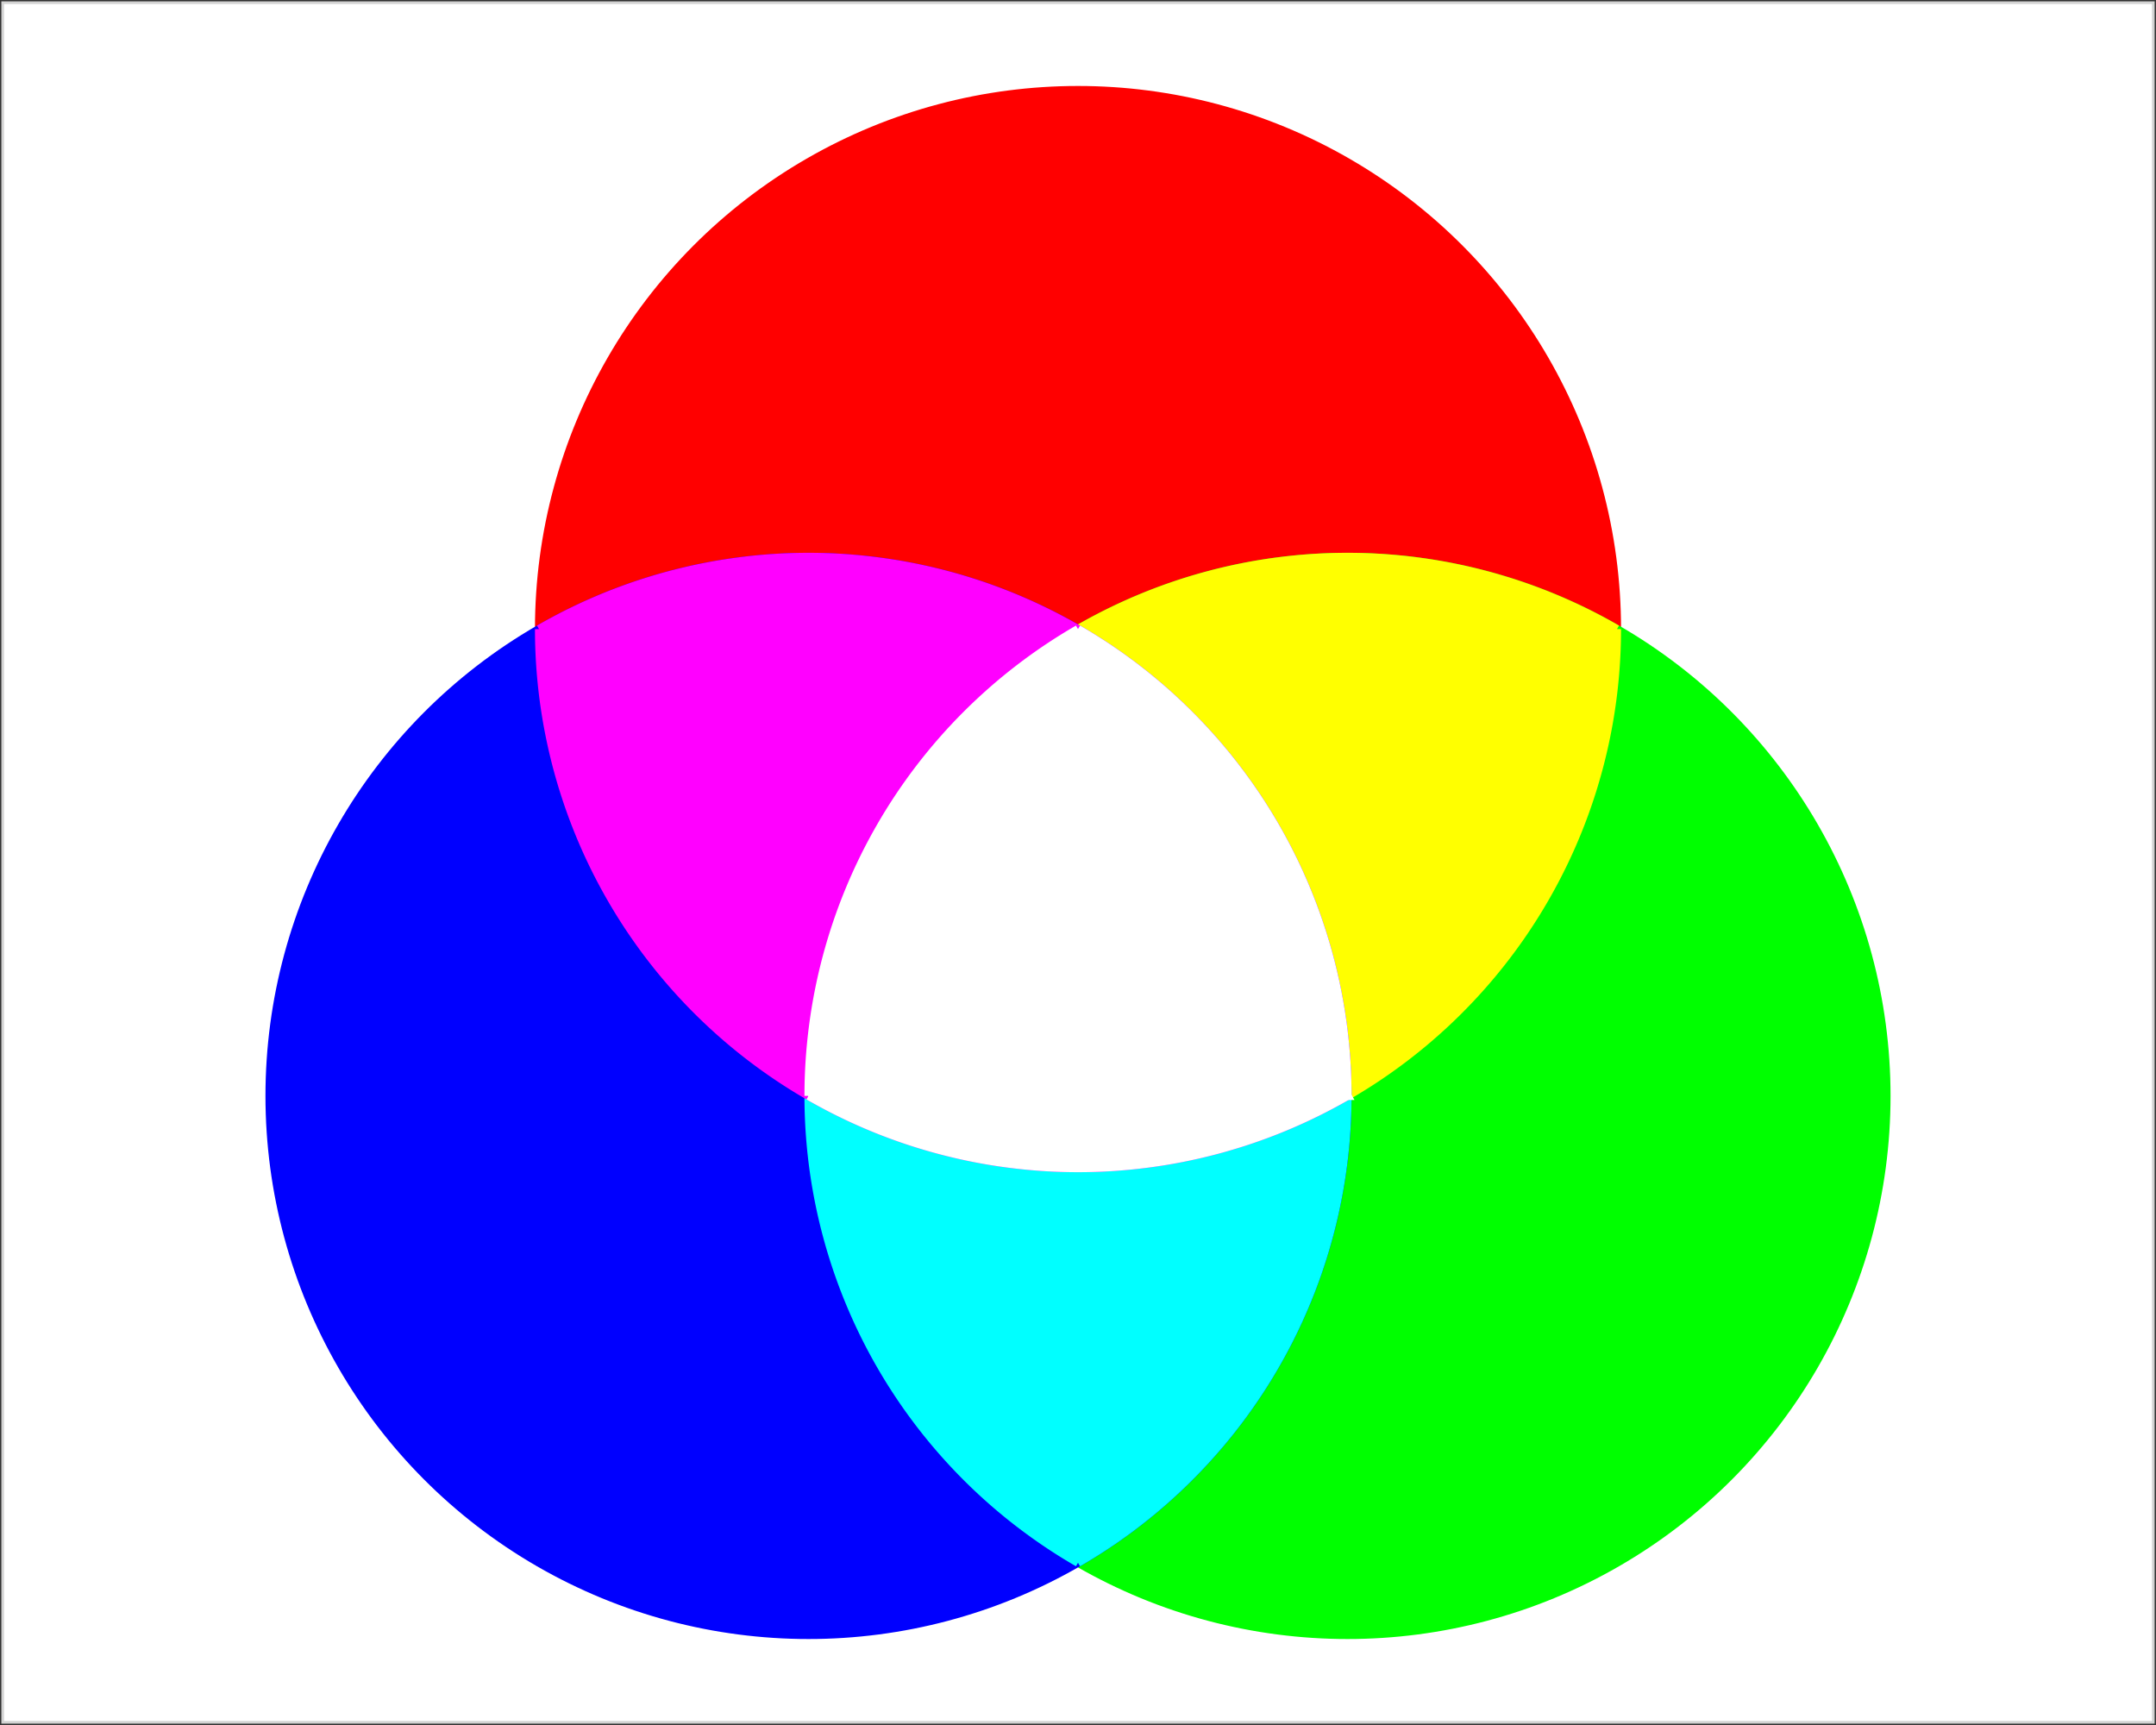
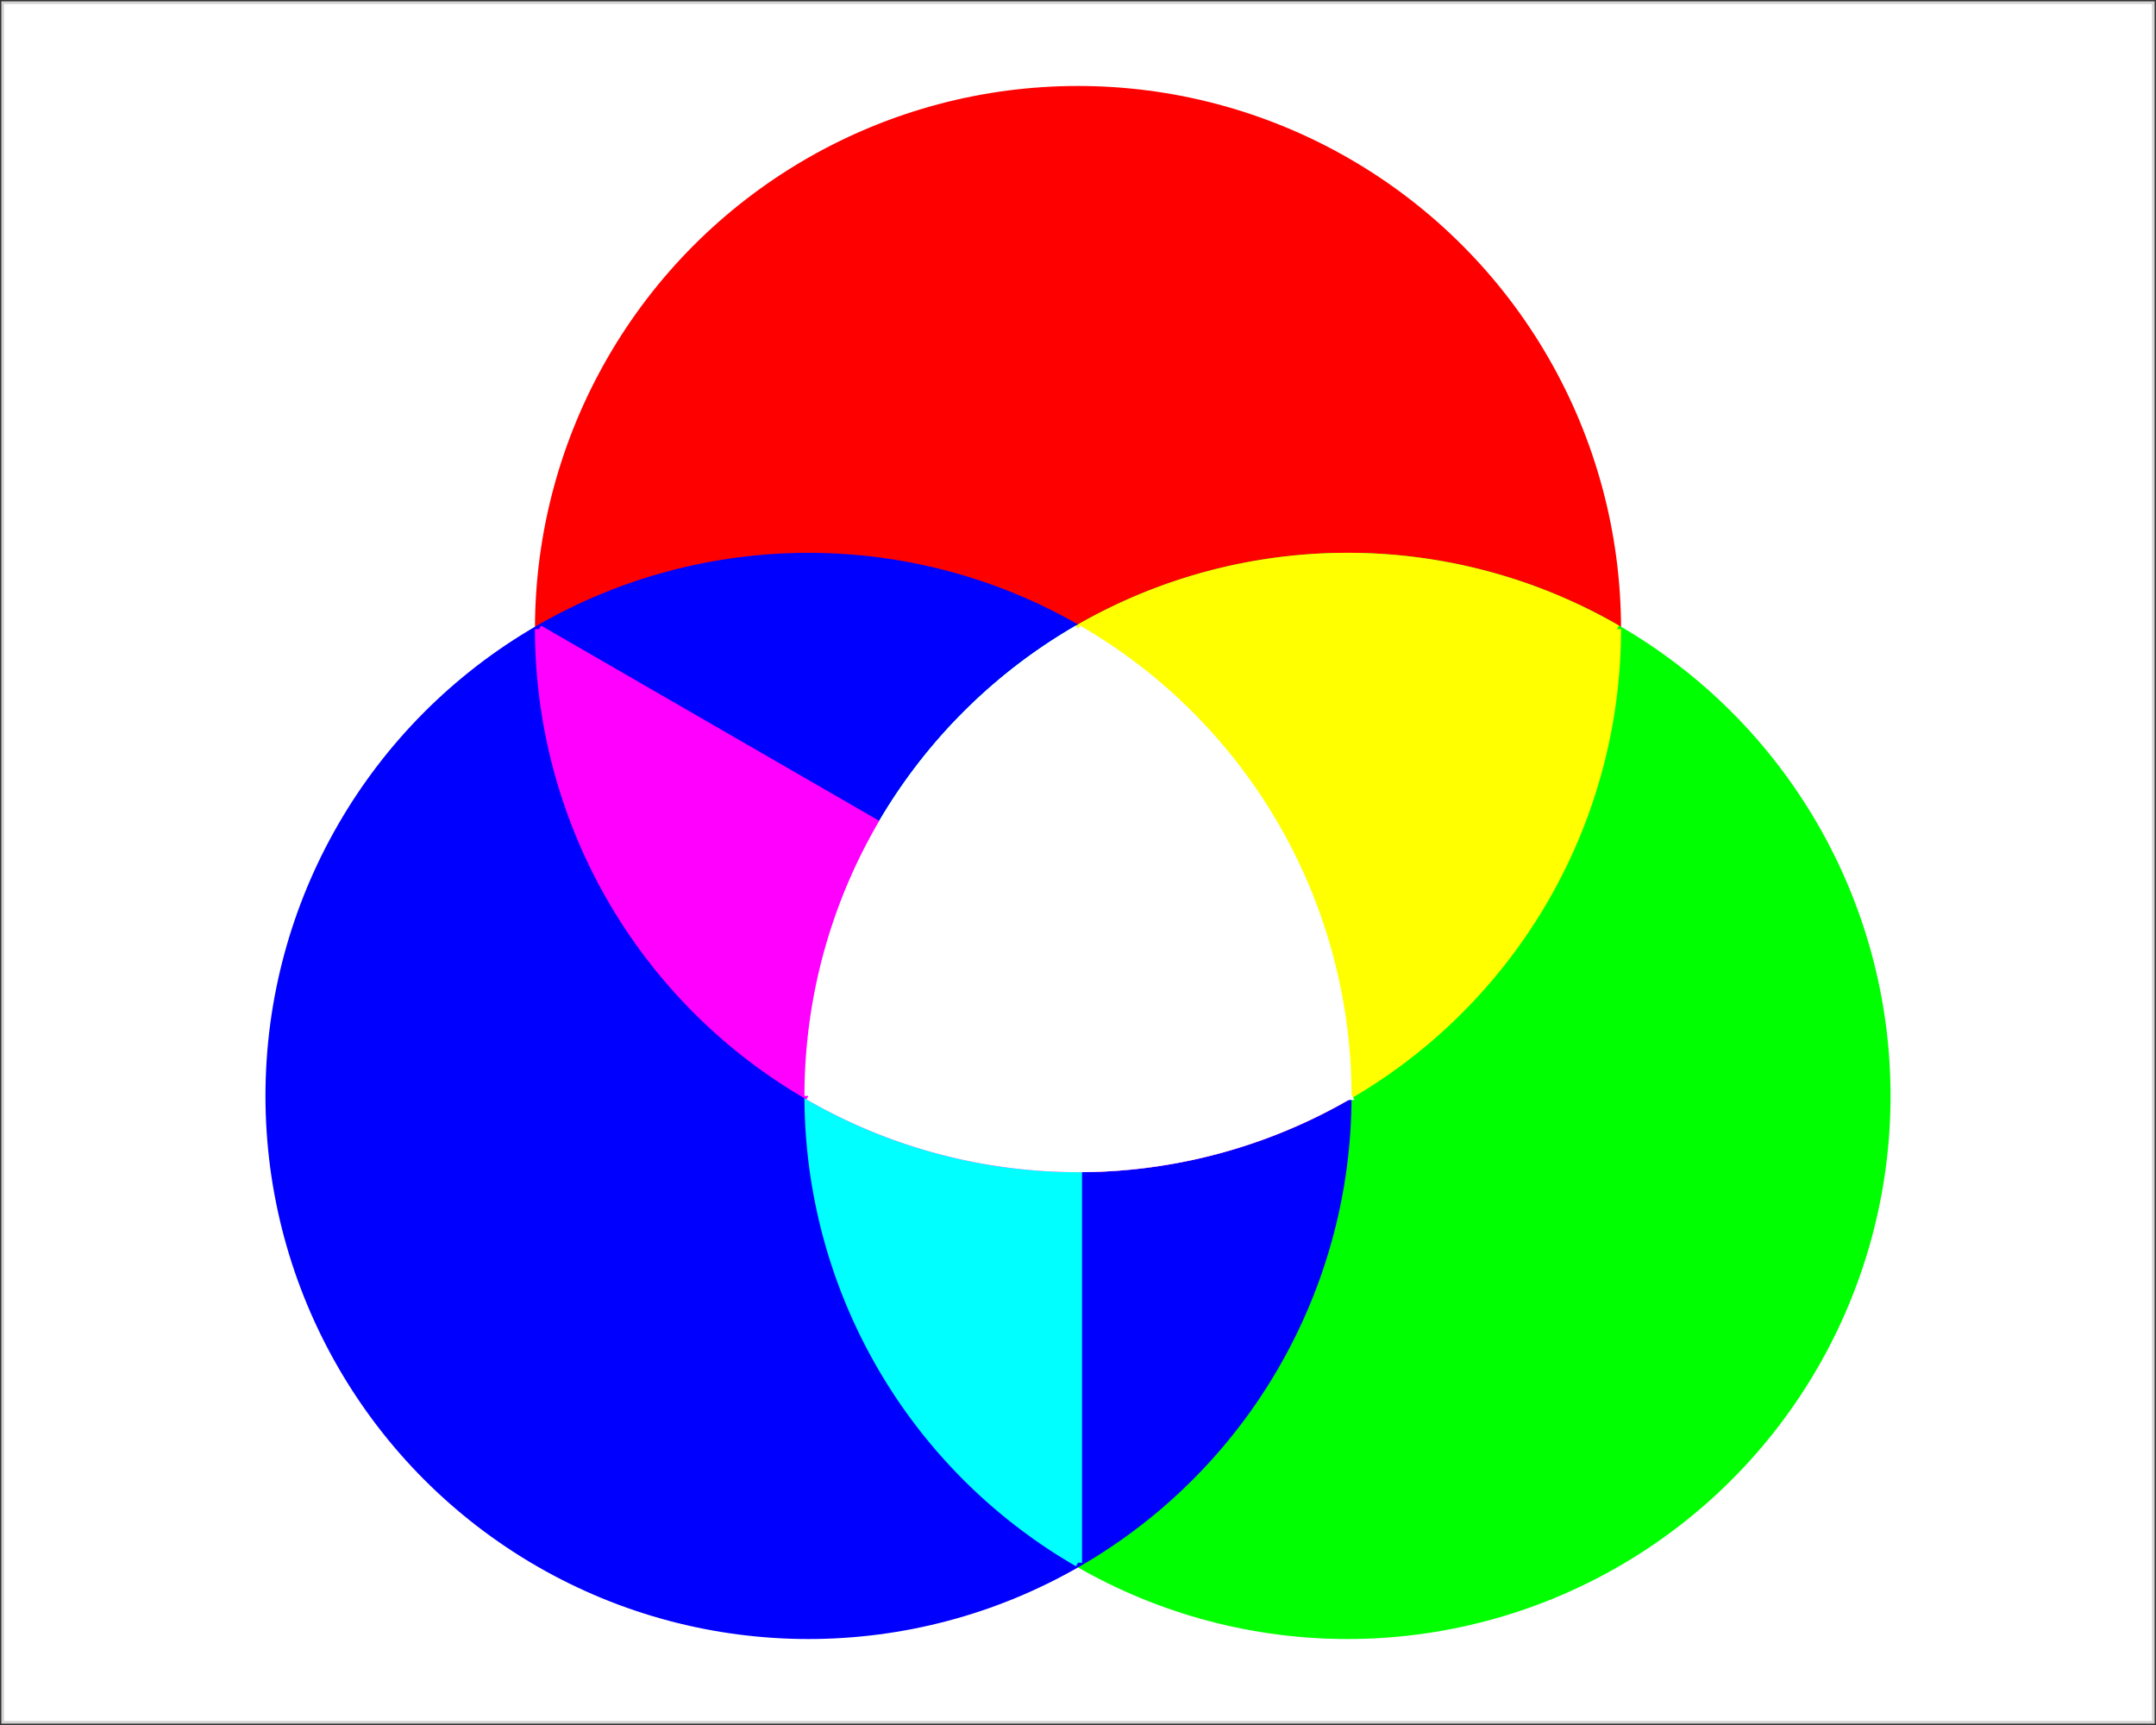
<svg xmlns="http://www.w3.org/2000/svg" version="1.1" width="800" height="640">
  <rect width="100%" height="100%" fill="#333333" stroke="none" />
  <rect x="1" y="1" width="798" height="638" fill="white" stroke="lightgrey" stroke-width="1" />
  <g font-size="10">
    <circle cx="400" cy="233.397" r="200" stroke-width="3" stroke="red" fill="red" />
    <circle cx="500" cy="406.603" r="200" stroke-width="3" stroke="lime" fill="lime" />
    <circle cx="300" cy="406.603" r="200" stroke-width="3" stroke="blue" fill="blue" />
    <path d="M300,406.603 A200,200 0, 0, 0 600,233.397 M300,406.603 L600,233.397" stroke-width="3" stroke="yellow" fill="yellow" />
    <path d="M600,233.397 A200,200 0, 0, 0 300,406.603 M600,233.397 L300,406.603" stroke-width="3" stroke="yellow" fill="yellow" />
    <path d="M400,233.397 A200,200 0, 0, 0 400,579.808 M400,233.397 L400,579.808" stroke-width="3" stroke="cyan" fill="cyan" />
-     <path d="M400,579.808 A200,200 0, 0, 0 400,233.397 M400,579.808 L400,233.397" stroke-width="3" stroke="cyan" fill="cyan" />
-     <path d="M500,406.603 A200,200 0, 0, 0 200,233.397 M500,406.603 L200,233.397" stroke-width="3" stroke="magenta" fill="magenta" />
    <path d="M200,233.397 A200,200 0, 0, 0 500,406.603 M200,233.397 L500,406.603" stroke-width="3" stroke="magenta" fill="magenta" />
    <path d="M300,406.603 A200,200 0, 0, 0 500,406.603 M300,406.603 L500,406.603" stroke-width="3" stroke="white" fill="white" />
    <path d="M400,233.397 A200,200 0, 0, 0 300,406.603 M400,233.397 L300,406.603" stroke-width="3" stroke="white" fill="white" />
    <path d="M500,406.603 A200,200 0, 0, 0 400,233.397 M500,406.603 L400,233.397" stroke-width="3" stroke="white" fill="white" />
    <path d="M400,233.397 L500,406.603 L300,406.603" stroke-width="3" stroke="white" fill="white" />
  </g>
</svg>